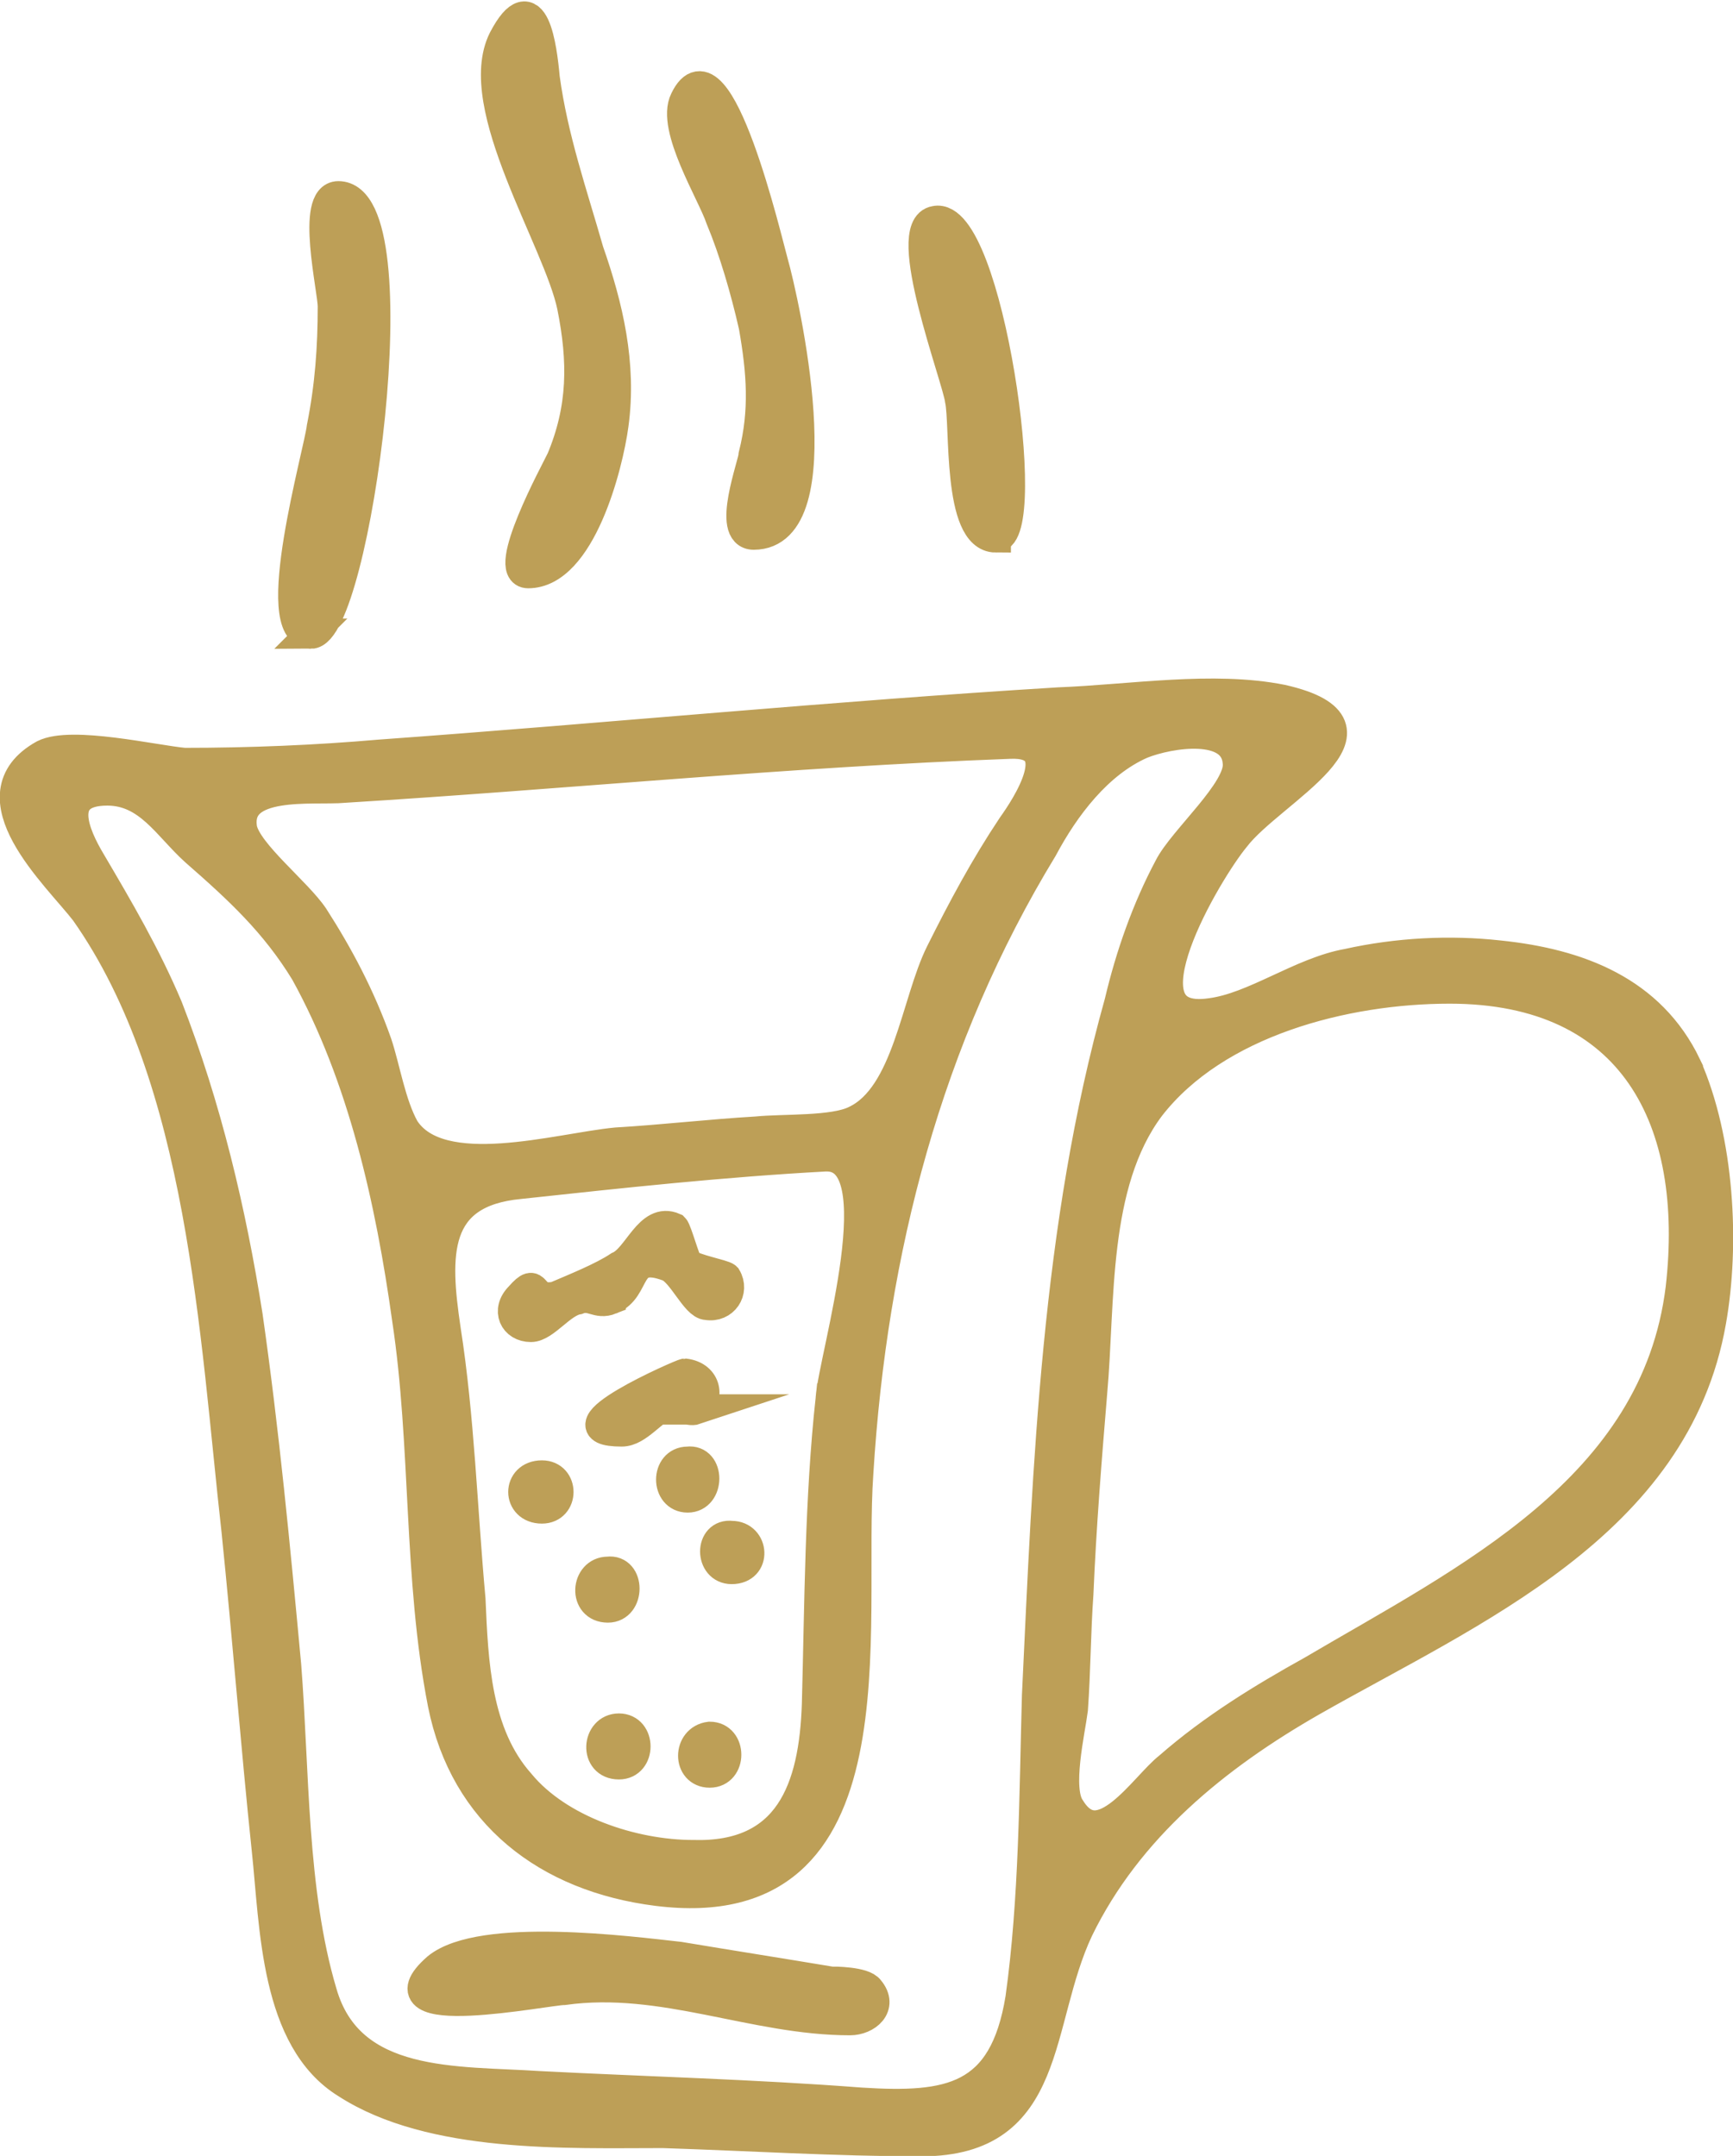
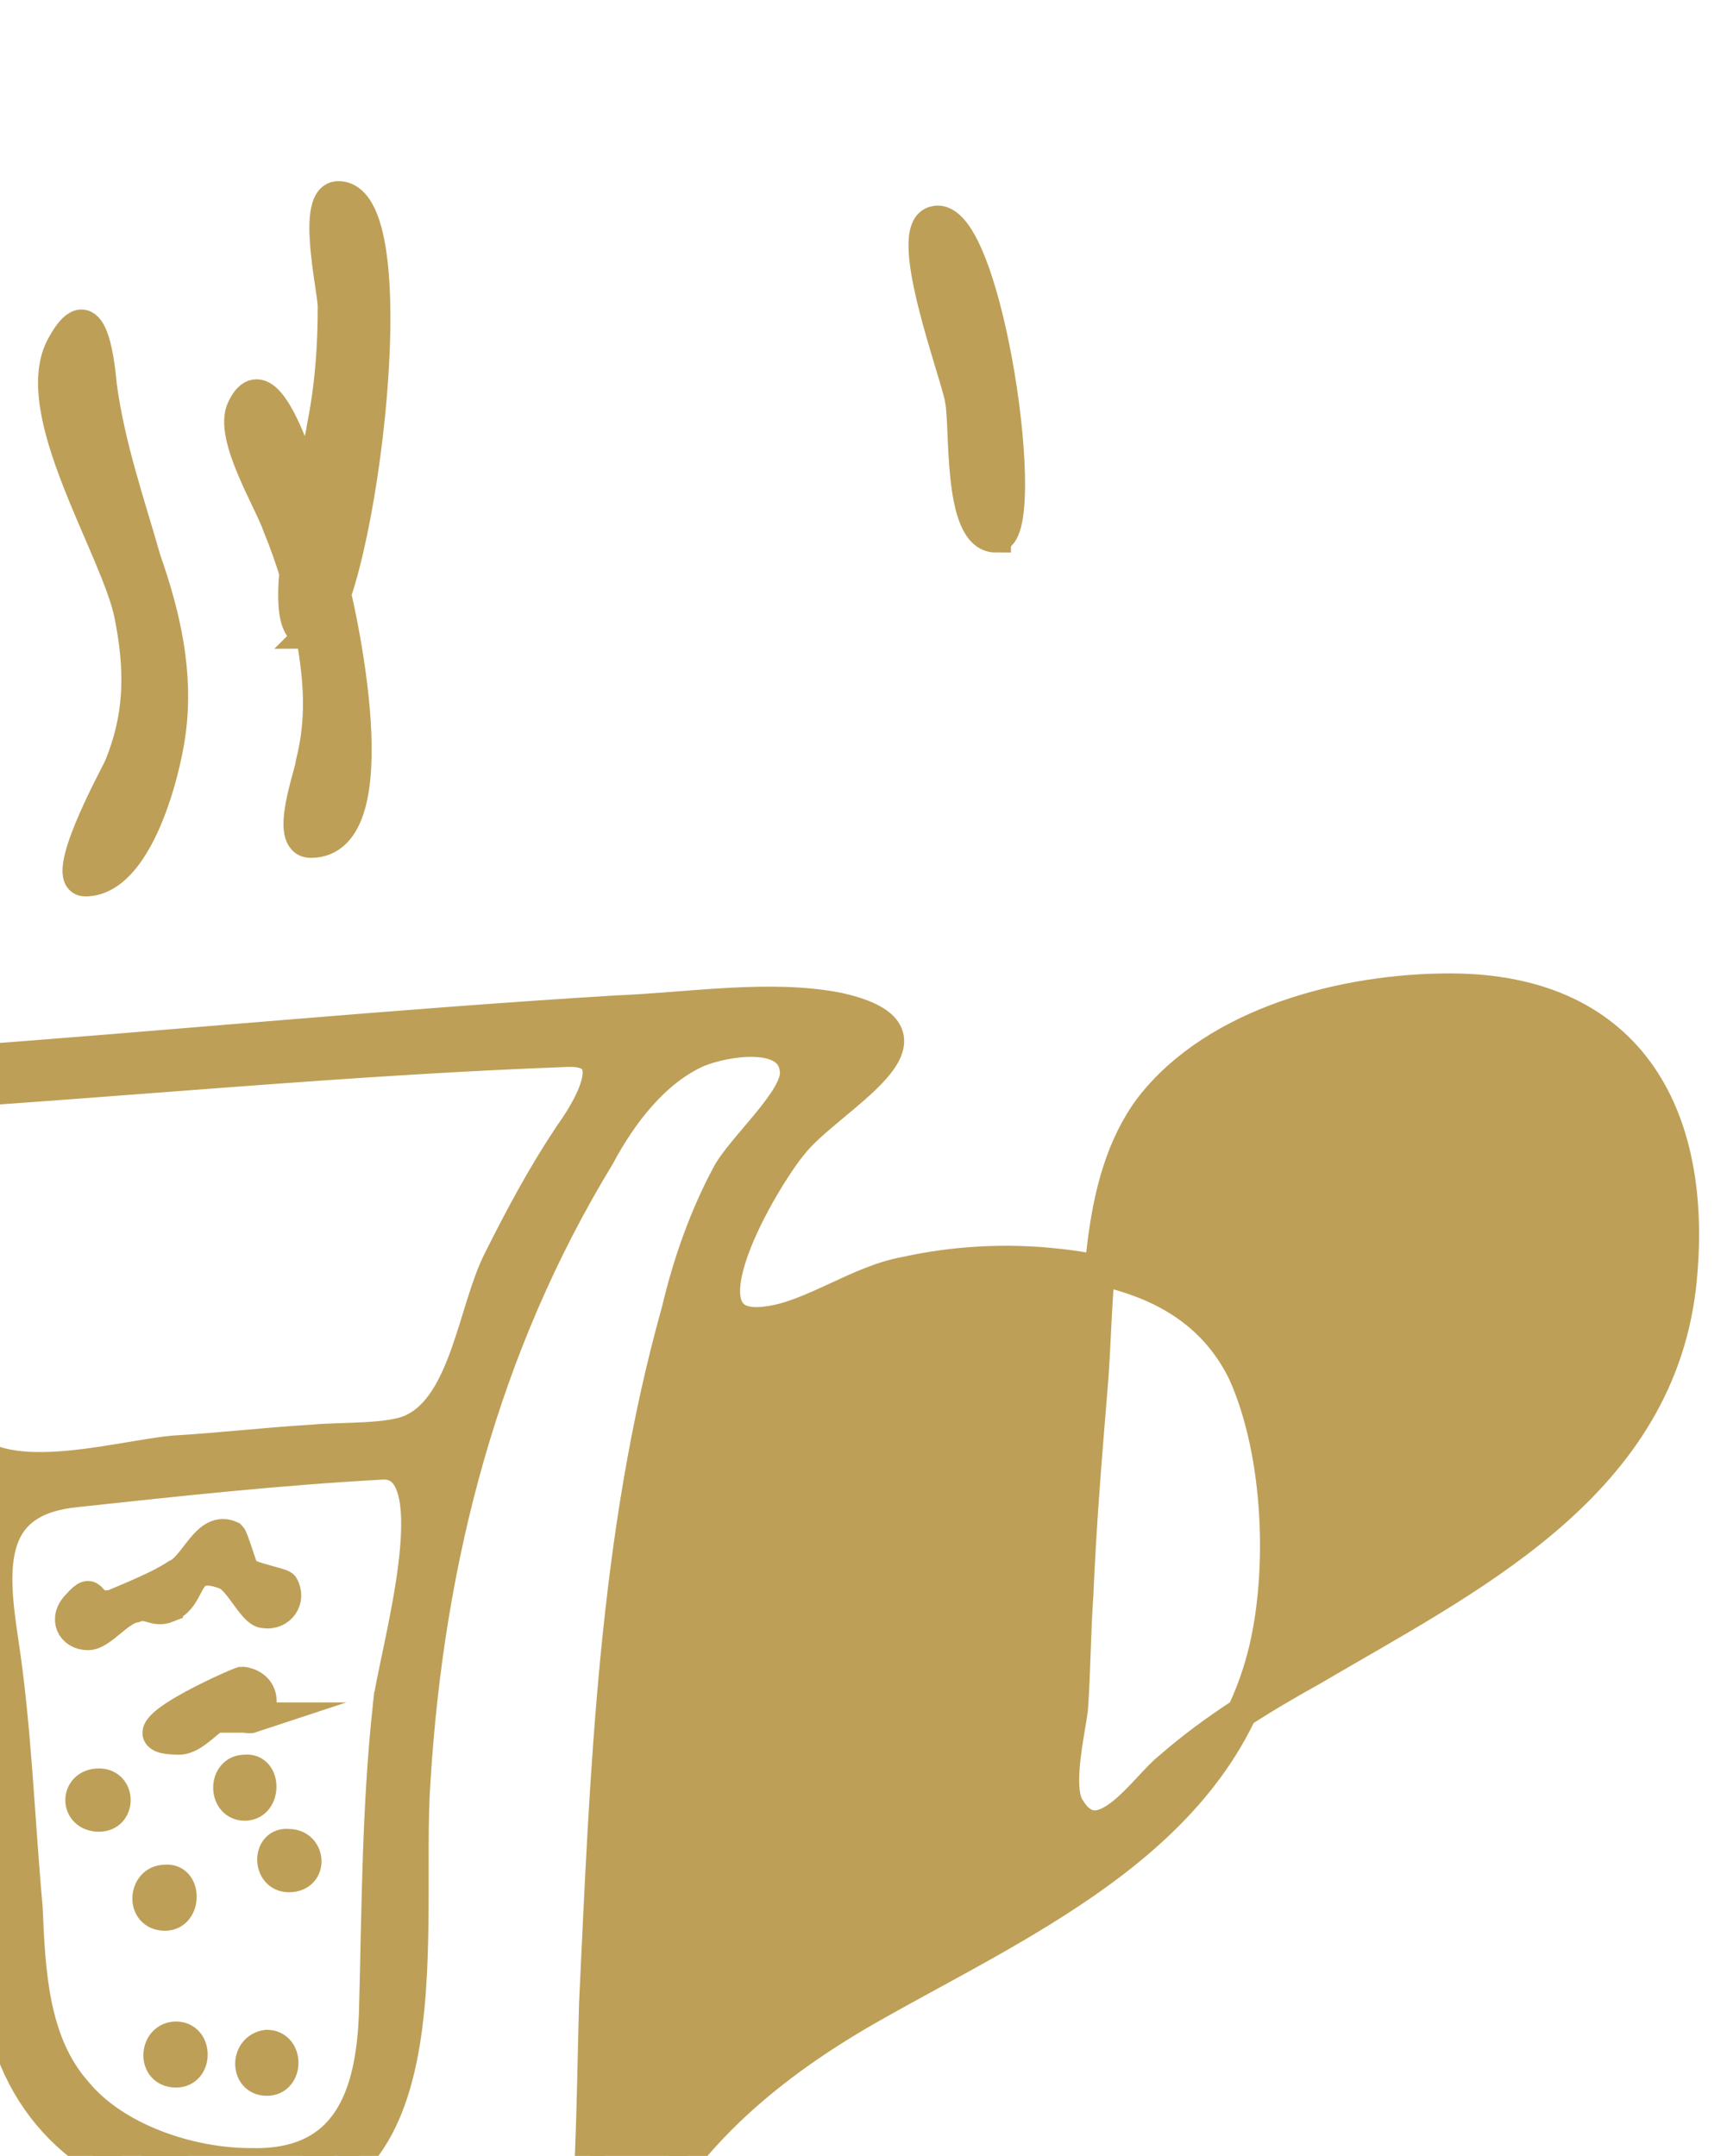
<svg xmlns="http://www.w3.org/2000/svg" xml:space="preserve" width="578px" height="719px" version="1.1" shape-rendering="geometricPrecision" text-rendering="geometricPrecision" image-rendering="optimizeQuality" fill-rule="evenodd" clip-rule="evenodd" viewBox="0 0 6.3 7.83">
  <g id="__x003c_Layer_x003e_">
-     <path fill="#BD9F57" fill-rule="nonzero" stroke="#BD9F57" stroke-width="0.11" stroke-miterlimit="10" d="M6.11 4.68c-0.09,0.73 -0.78,1.06 -1.34,1.39 -0.18,0.1 -0.36,0.21 -0.52,0.35 -0.09,0.07 -0.25,0.33 -0.36,0.15 -0.05,-0.07 0,-0.28 0.01,-0.36 0.01,-0.14 0.01,-0.28 0.02,-0.42 0.01,-0.24 0.03,-0.49 0.05,-0.73 0.03,-0.33 0,-0.76 0.21,-1.04 0.24,-0.31 0.71,-0.43 1.09,-0.43 0.67,0 0.91,0.48 0.84,1.09zm-2.49 -2.73c0.14,0 -0.03,-1.19 -0.22,-1.15 -0.13,0.02 0.08,0.57 0.09,0.65 0.02,0.09 -0.01,0.5 0.13,0.5zm-2.49 0.35c0.16,0 0.38,-1.59 0.1,-1.59 -0.1,0 -0.02,0.34 -0.02,0.4 0,0.15 -0.01,0.29 -0.04,0.44 -0.01,0.09 -0.2,0.75 -0.04,0.75zm1.61 -1.12c0.03,0.17 0.04,0.31 0,0.47 0,0.03 -0.1,0.29 0,0.29 0.3,0 0.11,-0.85 0.07,-0.99 -0.02,-0.07 -0.2,-0.84 -0.32,-0.59 -0.05,0.1 0.1,0.34 0.13,0.43 0.05,0.12 0.09,0.26 0.12,0.39zm-0.7 0.49c-0.02,0.04 -0.22,0.41 -0.12,0.41 0.19,0 0.29,-0.39 0.31,-0.54 0.03,-0.22 -0.02,-0.43 -0.09,-0.63 -0.06,-0.21 -0.13,-0.41 -0.16,-0.63 -0.01,-0.11 -0.04,-0.35 -0.15,-0.14 -0.12,0.24 0.2,0.73 0.25,0.97 0.04,0.2 0.04,0.37 -0.04,0.56zm0.98 5.53c-0.18,-0.03 -0.37,-0.06 -0.55,-0.09 -0.18,-0.02 -0.72,-0.09 -0.88,0.04 -0.24,0.21 0.4,0.08 0.46,0.08 0.36,-0.05 0.69,0.11 1.04,0.11 0.06,0 0.12,-0.05 0.07,-0.11 -0.02,-0.03 -0.13,-0.03 -0.14,-0.03zm-1.05 -1.84c-0.09,0 -0.09,0.12 0,0.12 0.08,0 0.08,-0.12 0,-0.12zm0.28 0.92c-0.08,0 -0.09,0.13 0,0.13 0.08,0 0.08,-0.13 0,-0.13zm0.33 0.03c-0.08,0.01 -0.08,0.13 0,0.13 0.08,0 0.08,-0.13 0,-0.13zm0.08 -0.73c-0.08,-0.01 -0.08,0.12 0,0.12l0 0c0.09,0 0.08,-0.12 0,-0.12zm-0.16 -0.27c-0.08,0 -0.08,0.13 0,0.13 0.08,0 0.08,-0.14 0,-0.13zm0.03 -0.19c0.05,-0.04 0.04,-0.12 -0.04,-0.13 -0.01,0 -0.49,0.21 -0.23,0.21 0.06,0 0.11,-0.08 0.17,-0.1 0.03,0 0.07,0.03 0.1,0.02zm-0.32 0.59c-0.08,0 -0.09,0.13 0,0.13 0.08,0 0.08,-0.14 0,-0.13zm0.01 -0.99c0.1,-0.04 0.05,-0.18 0.21,-0.12 0.05,0.02 0.1,0.14 0.14,0.14 0.06,0.01 0.1,-0.05 0.07,-0.1 -0.01,-0.01 -0.12,-0.03 -0.14,-0.05 -0.01,-0.01 -0.04,-0.12 -0.05,-0.13 -0.09,-0.04 -0.13,0.11 -0.2,0.14 -0.06,0.04 -0.16,0.08 -0.23,0.11 -0.1,0.02 -0.06,-0.08 -0.13,0 -0.05,0.05 -0.02,0.11 0.04,0.11 0.05,0 0.11,-0.09 0.17,-0.1 0.05,-0.02 0.07,0.02 0.12,0zm1.49 2.54c-0.06,0.37 -0.26,0.4 -0.58,0.38 -0.39,-0.03 -0.78,-0.04 -1.17,-0.06 -0.3,-0.02 -0.69,0.01 -0.79,-0.34 -0.11,-0.37 -0.1,-0.81 -0.13,-1.19 -0.04,-0.43 -0.08,-0.85 -0.14,-1.27 -0.06,-0.38 -0.15,-0.76 -0.29,-1.12 -0.08,-0.19 -0.18,-0.36 -0.28,-0.53 -0.06,-0.1 -0.13,-0.26 0.06,-0.26 0.15,0 0.22,0.13 0.32,0.22 0.16,0.14 0.29,0.26 0.4,0.44 0.21,0.38 0.31,0.83 0.37,1.26 0.07,0.46 0.04,0.94 0.13,1.4 0.08,0.4 0.38,0.63 0.78,0.68 0.88,0.11 0.69,-0.95 0.73,-1.52 0.05,-0.81 0.25,-1.58 0.67,-2.27 0.08,-0.15 0.2,-0.31 0.36,-0.38 0.1,-0.04 0.34,-0.08 0.35,0.07 0.01,0.1 -0.2,0.28 -0.25,0.38 -0.08,0.15 -0.14,0.32 -0.18,0.49 -0.23,0.82 -0.26,1.68 -0.3,2.52 -0.01,0.36 -0.01,0.74 -0.06,1.1zm-0.69 -2.18c-0.04,0.37 -0.04,0.74 -0.05,1.11 -0.01,0.31 -0.1,0.56 -0.45,0.55 -0.22,0 -0.49,-0.09 -0.63,-0.26 -0.16,-0.18 -0.17,-0.44 -0.18,-0.67 -0.03,-0.33 -0.04,-0.66 -0.09,-0.98 -0.04,-0.27 -0.05,-0.5 0.27,-0.53 0.37,-0.04 0.74,-0.08 1.11,-0.1 0.26,-0.01 0.03,0.73 0.02,0.88zm-1.77 -2.22c0.81,-0.05 1.61,-0.13 2.42,-0.16 0.22,-0.01 0.06,0.23 0.01,0.3 -0.1,0.15 -0.18,0.3 -0.26,0.46 -0.09,0.18 -0.12,0.52 -0.31,0.61 -0.08,0.04 -0.26,0.03 -0.36,0.04 -0.17,0.01 -0.34,0.03 -0.51,0.04 -0.21,0.02 -0.64,0.15 -0.77,-0.05 -0.05,-0.09 -0.07,-0.22 -0.1,-0.31 -0.06,-0.17 -0.14,-0.32 -0.23,-0.46 -0.06,-0.09 -0.24,-0.23 -0.26,-0.32 -0.03,-0.18 0.26,-0.14 0.37,-0.15zm4.88 1.01c-0.13,-0.27 -0.39,-0.37 -0.68,-0.4 -0.18,-0.02 -0.37,-0.01 -0.55,0.03 -0.17,0.03 -0.34,0.16 -0.5,0.18 -0.35,0.05 -0.01,-0.52 0.09,-0.64 0.13,-0.17 0.61,-0.4 0.17,-0.5 -0.25,-0.05 -0.55,0 -0.81,0.01 -0.82,0.05 -1.64,0.13 -2.47,0.19 -0.23,0.02 -0.47,0.03 -0.71,0.03 -0.11,-0.01 -0.41,-0.08 -0.51,-0.03 -0.27,0.15 0.05,0.44 0.15,0.57 0.43,0.61 0.47,1.54 0.55,2.25 0.04,0.39 0.07,0.78 0.11,1.16 0.03,0.28 0.03,0.69 0.29,0.85 0.31,0.2 0.8,0.18 1.15,0.18 0.31,0.01 0.63,0.03 0.94,0.03 0.48,0 0.41,-0.43 0.57,-0.77 0.18,-0.37 0.5,-0.63 0.85,-0.83 0.58,-0.33 1.32,-0.64 1.45,-1.38 0.05,-0.28 0.03,-0.66 -0.09,-0.93z" />
+     <path fill="#BD9F57" fill-rule="nonzero" stroke="#BD9F57" stroke-width="0.11" stroke-miterlimit="10" d="M6.11 4.68c-0.09,0.73 -0.78,1.06 -1.34,1.39 -0.18,0.1 -0.36,0.21 -0.52,0.35 -0.09,0.07 -0.25,0.33 -0.36,0.15 -0.05,-0.07 0,-0.28 0.01,-0.36 0.01,-0.14 0.01,-0.28 0.02,-0.42 0.01,-0.24 0.03,-0.49 0.05,-0.73 0.03,-0.33 0,-0.76 0.21,-1.04 0.24,-0.31 0.71,-0.43 1.09,-0.43 0.67,0 0.91,0.48 0.84,1.09zm-2.49 -2.73c0.14,0 -0.03,-1.19 -0.22,-1.15 -0.13,0.02 0.08,0.57 0.09,0.65 0.02,0.09 -0.01,0.5 0.13,0.5zm-2.49 0.35c0.16,0 0.38,-1.59 0.1,-1.59 -0.1,0 -0.02,0.34 -0.02,0.4 0,0.15 -0.01,0.29 -0.04,0.44 -0.01,0.09 -0.2,0.75 -0.04,0.75zc0.03,0.17 0.04,0.31 0,0.47 0,0.03 -0.1,0.29 0,0.29 0.3,0 0.11,-0.85 0.07,-0.99 -0.02,-0.07 -0.2,-0.84 -0.32,-0.59 -0.05,0.1 0.1,0.34 0.13,0.43 0.05,0.12 0.09,0.26 0.12,0.39zm-0.7 0.49c-0.02,0.04 -0.22,0.41 -0.12,0.41 0.19,0 0.29,-0.39 0.31,-0.54 0.03,-0.22 -0.02,-0.43 -0.09,-0.63 -0.06,-0.21 -0.13,-0.41 -0.16,-0.63 -0.01,-0.11 -0.04,-0.35 -0.15,-0.14 -0.12,0.24 0.2,0.73 0.25,0.97 0.04,0.2 0.04,0.37 -0.04,0.56zm0.98 5.53c-0.18,-0.03 -0.37,-0.06 -0.55,-0.09 -0.18,-0.02 -0.72,-0.09 -0.88,0.04 -0.24,0.21 0.4,0.08 0.46,0.08 0.36,-0.05 0.69,0.11 1.04,0.11 0.06,0 0.12,-0.05 0.07,-0.11 -0.02,-0.03 -0.13,-0.03 -0.14,-0.03zm-1.05 -1.84c-0.09,0 -0.09,0.12 0,0.12 0.08,0 0.08,-0.12 0,-0.12zm0.28 0.92c-0.08,0 -0.09,0.13 0,0.13 0.08,0 0.08,-0.13 0,-0.13zm0.33 0.03c-0.08,0.01 -0.08,0.13 0,0.13 0.08,0 0.08,-0.13 0,-0.13zm0.08 -0.73c-0.08,-0.01 -0.08,0.12 0,0.12l0 0c0.09,0 0.08,-0.12 0,-0.12zm-0.16 -0.27c-0.08,0 -0.08,0.13 0,0.13 0.08,0 0.08,-0.14 0,-0.13zm0.03 -0.19c0.05,-0.04 0.04,-0.12 -0.04,-0.13 -0.01,0 -0.49,0.21 -0.23,0.21 0.06,0 0.11,-0.08 0.17,-0.1 0.03,0 0.07,0.03 0.1,0.02zm-0.32 0.59c-0.08,0 -0.09,0.13 0,0.13 0.08,0 0.08,-0.14 0,-0.13zm0.01 -0.99c0.1,-0.04 0.05,-0.18 0.21,-0.12 0.05,0.02 0.1,0.14 0.14,0.14 0.06,0.01 0.1,-0.05 0.07,-0.1 -0.01,-0.01 -0.12,-0.03 -0.14,-0.05 -0.01,-0.01 -0.04,-0.12 -0.05,-0.13 -0.09,-0.04 -0.13,0.11 -0.2,0.14 -0.06,0.04 -0.16,0.08 -0.23,0.11 -0.1,0.02 -0.06,-0.08 -0.13,0 -0.05,0.05 -0.02,0.11 0.04,0.11 0.05,0 0.11,-0.09 0.17,-0.1 0.05,-0.02 0.07,0.02 0.12,0zm1.49 2.54c-0.06,0.37 -0.26,0.4 -0.58,0.38 -0.39,-0.03 -0.78,-0.04 -1.17,-0.06 -0.3,-0.02 -0.69,0.01 -0.79,-0.34 -0.11,-0.37 -0.1,-0.81 -0.13,-1.19 -0.04,-0.43 -0.08,-0.85 -0.14,-1.27 -0.06,-0.38 -0.15,-0.76 -0.29,-1.12 -0.08,-0.19 -0.18,-0.36 -0.28,-0.53 -0.06,-0.1 -0.13,-0.26 0.06,-0.26 0.15,0 0.22,0.13 0.32,0.22 0.16,0.14 0.29,0.26 0.4,0.44 0.21,0.38 0.31,0.83 0.37,1.26 0.07,0.46 0.04,0.94 0.13,1.4 0.08,0.4 0.38,0.63 0.78,0.68 0.88,0.11 0.69,-0.95 0.73,-1.52 0.05,-0.81 0.25,-1.58 0.67,-2.27 0.08,-0.15 0.2,-0.31 0.36,-0.38 0.1,-0.04 0.34,-0.08 0.35,0.07 0.01,0.1 -0.2,0.28 -0.25,0.38 -0.08,0.15 -0.14,0.32 -0.18,0.49 -0.23,0.82 -0.26,1.68 -0.3,2.52 -0.01,0.36 -0.01,0.74 -0.06,1.1zm-0.69 -2.18c-0.04,0.37 -0.04,0.74 -0.05,1.11 -0.01,0.31 -0.1,0.56 -0.45,0.55 -0.22,0 -0.49,-0.09 -0.63,-0.26 -0.16,-0.18 -0.17,-0.44 -0.18,-0.67 -0.03,-0.33 -0.04,-0.66 -0.09,-0.98 -0.04,-0.27 -0.05,-0.5 0.27,-0.53 0.37,-0.04 0.74,-0.08 1.11,-0.1 0.26,-0.01 0.03,0.73 0.02,0.88zm-1.77 -2.22c0.81,-0.05 1.61,-0.13 2.42,-0.16 0.22,-0.01 0.06,0.23 0.01,0.3 -0.1,0.15 -0.18,0.3 -0.26,0.46 -0.09,0.18 -0.12,0.52 -0.31,0.61 -0.08,0.04 -0.26,0.03 -0.36,0.04 -0.17,0.01 -0.34,0.03 -0.51,0.04 -0.21,0.02 -0.64,0.15 -0.77,-0.05 -0.05,-0.09 -0.07,-0.22 -0.1,-0.31 -0.06,-0.17 -0.14,-0.32 -0.23,-0.46 -0.06,-0.09 -0.24,-0.23 -0.26,-0.32 -0.03,-0.18 0.26,-0.14 0.37,-0.15zm4.88 1.01c-0.13,-0.27 -0.39,-0.37 -0.68,-0.4 -0.18,-0.02 -0.37,-0.01 -0.55,0.03 -0.17,0.03 -0.34,0.16 -0.5,0.18 -0.35,0.05 -0.01,-0.52 0.09,-0.64 0.13,-0.17 0.61,-0.4 0.17,-0.5 -0.25,-0.05 -0.55,0 -0.81,0.01 -0.82,0.05 -1.64,0.13 -2.47,0.19 -0.23,0.02 -0.47,0.03 -0.71,0.03 -0.11,-0.01 -0.41,-0.08 -0.51,-0.03 -0.27,0.15 0.05,0.44 0.15,0.57 0.43,0.61 0.47,1.54 0.55,2.25 0.04,0.39 0.07,0.78 0.11,1.16 0.03,0.28 0.03,0.69 0.29,0.85 0.31,0.2 0.8,0.18 1.15,0.18 0.31,0.01 0.63,0.03 0.94,0.03 0.48,0 0.41,-0.43 0.57,-0.77 0.18,-0.37 0.5,-0.63 0.85,-0.83 0.58,-0.33 1.32,-0.64 1.45,-1.38 0.05,-0.28 0.03,-0.66 -0.09,-0.93z" />
  </g>
</svg>